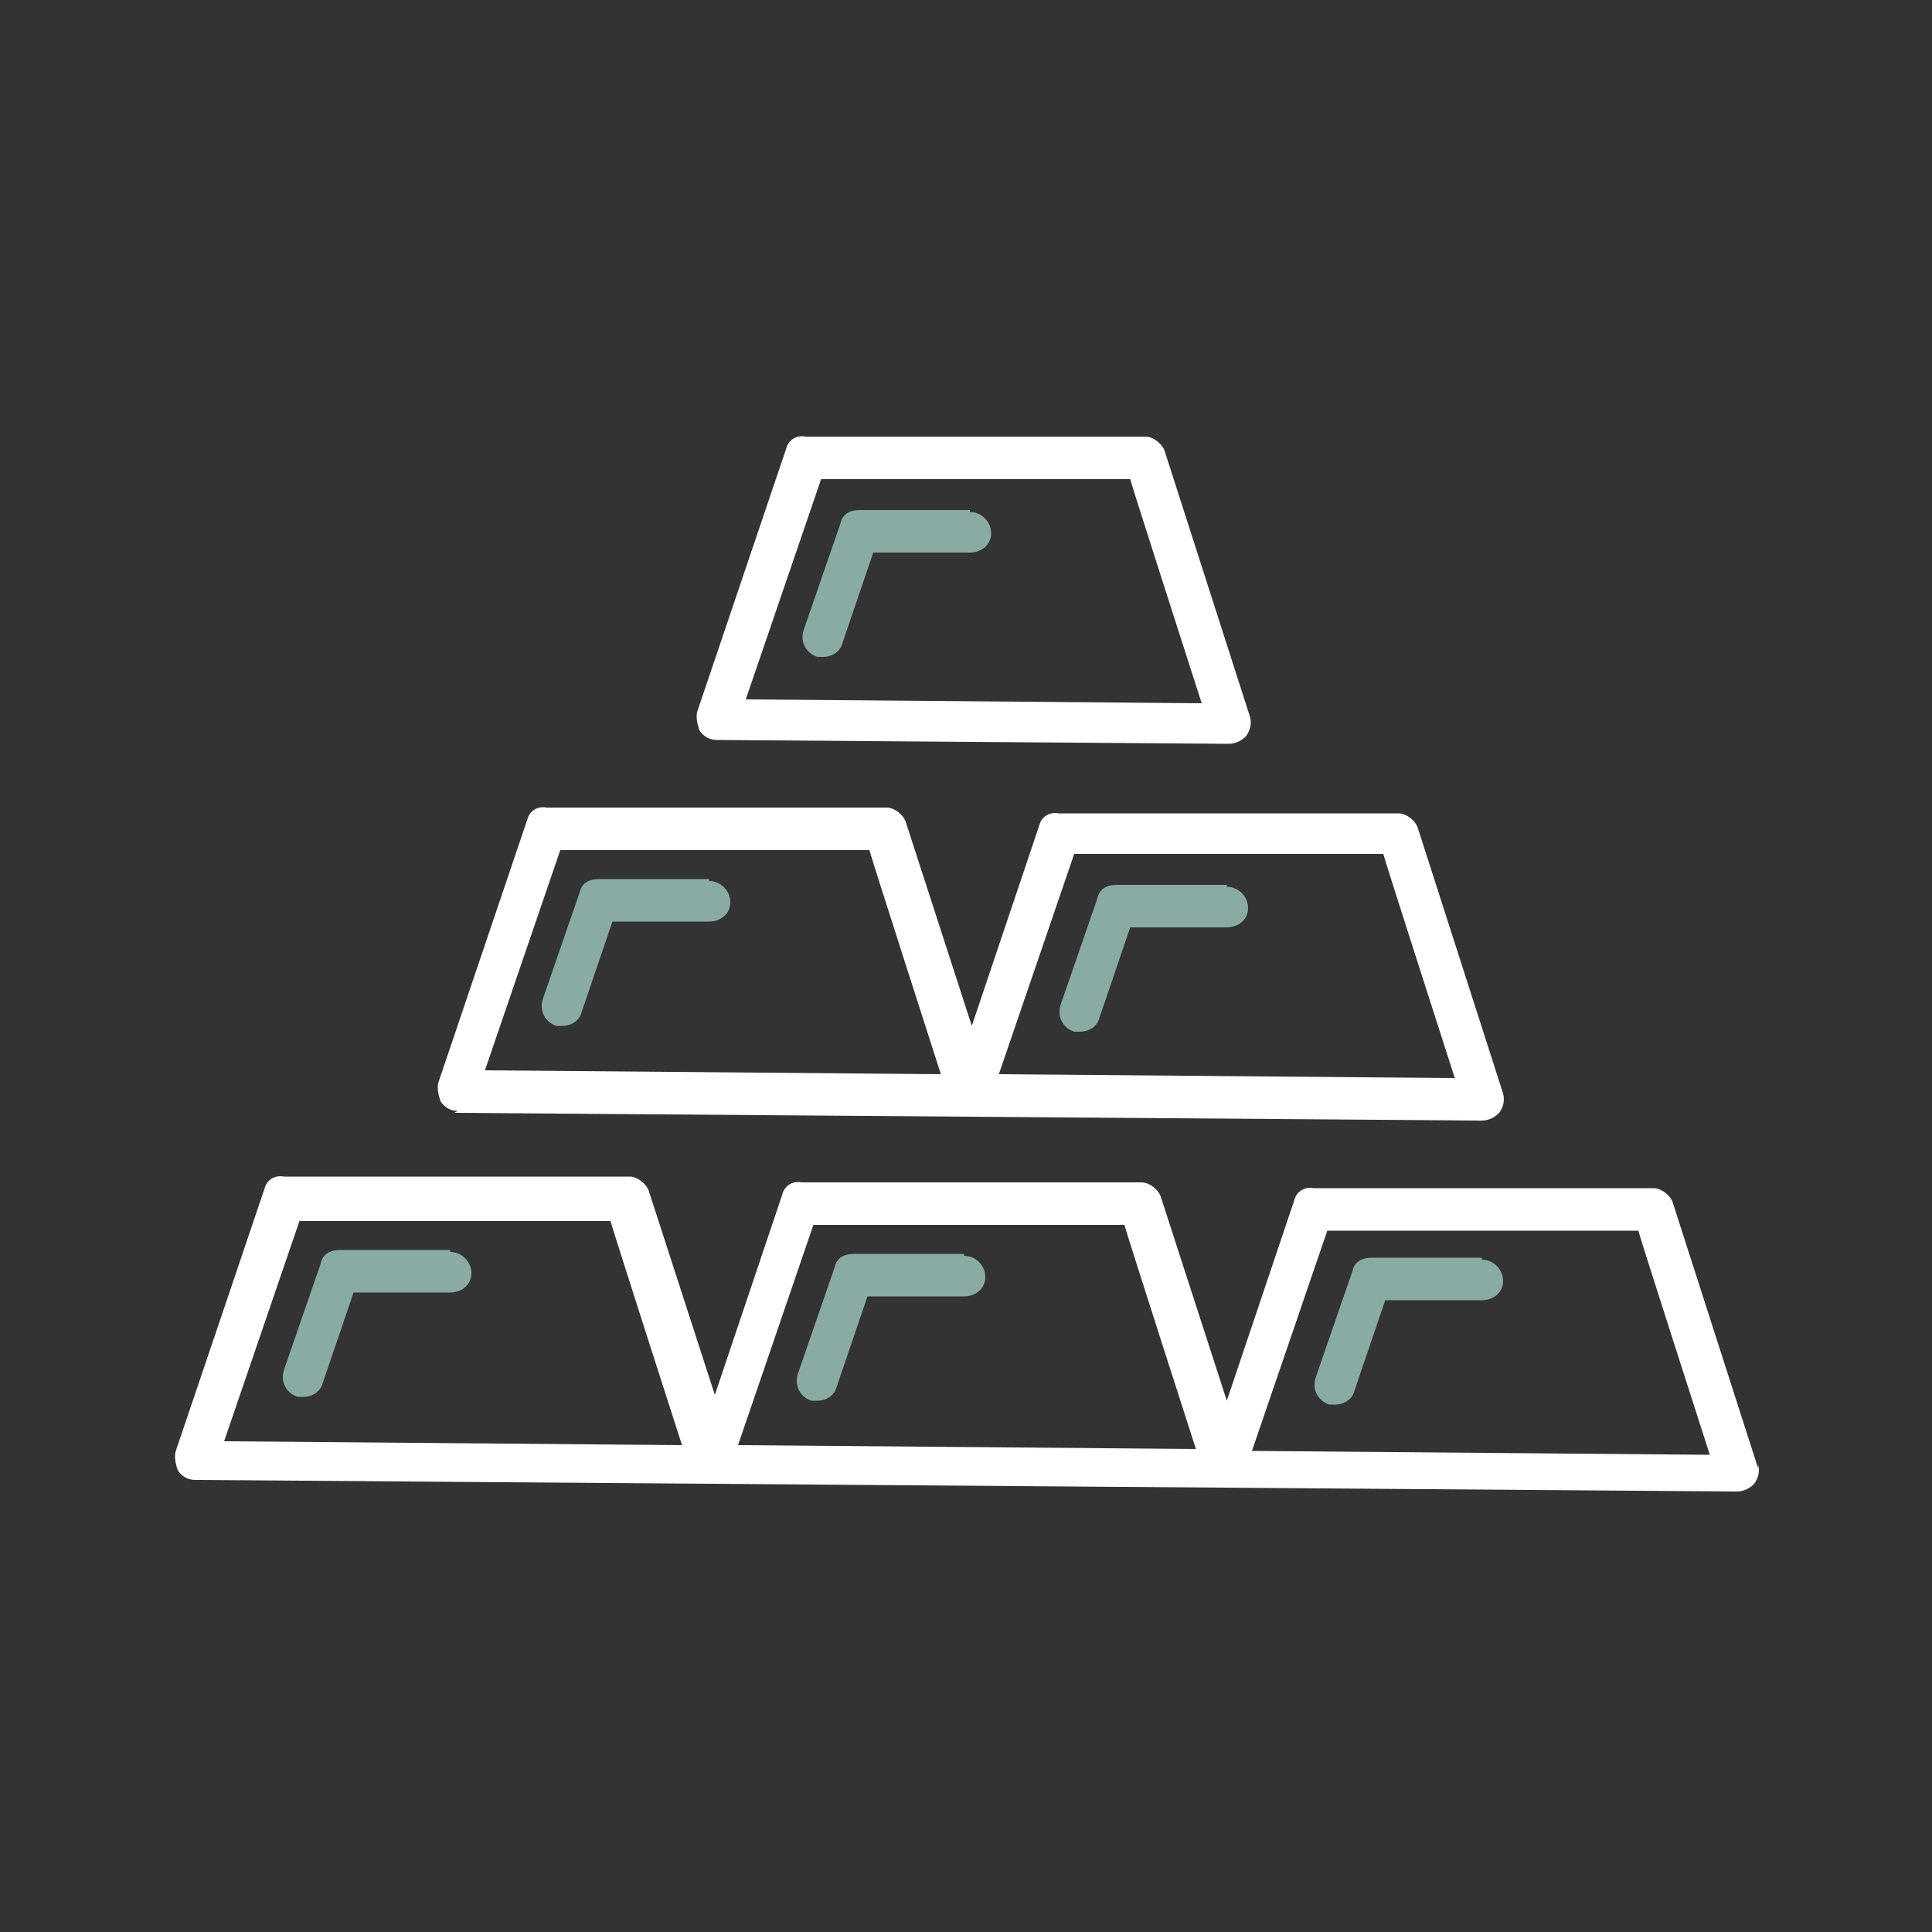
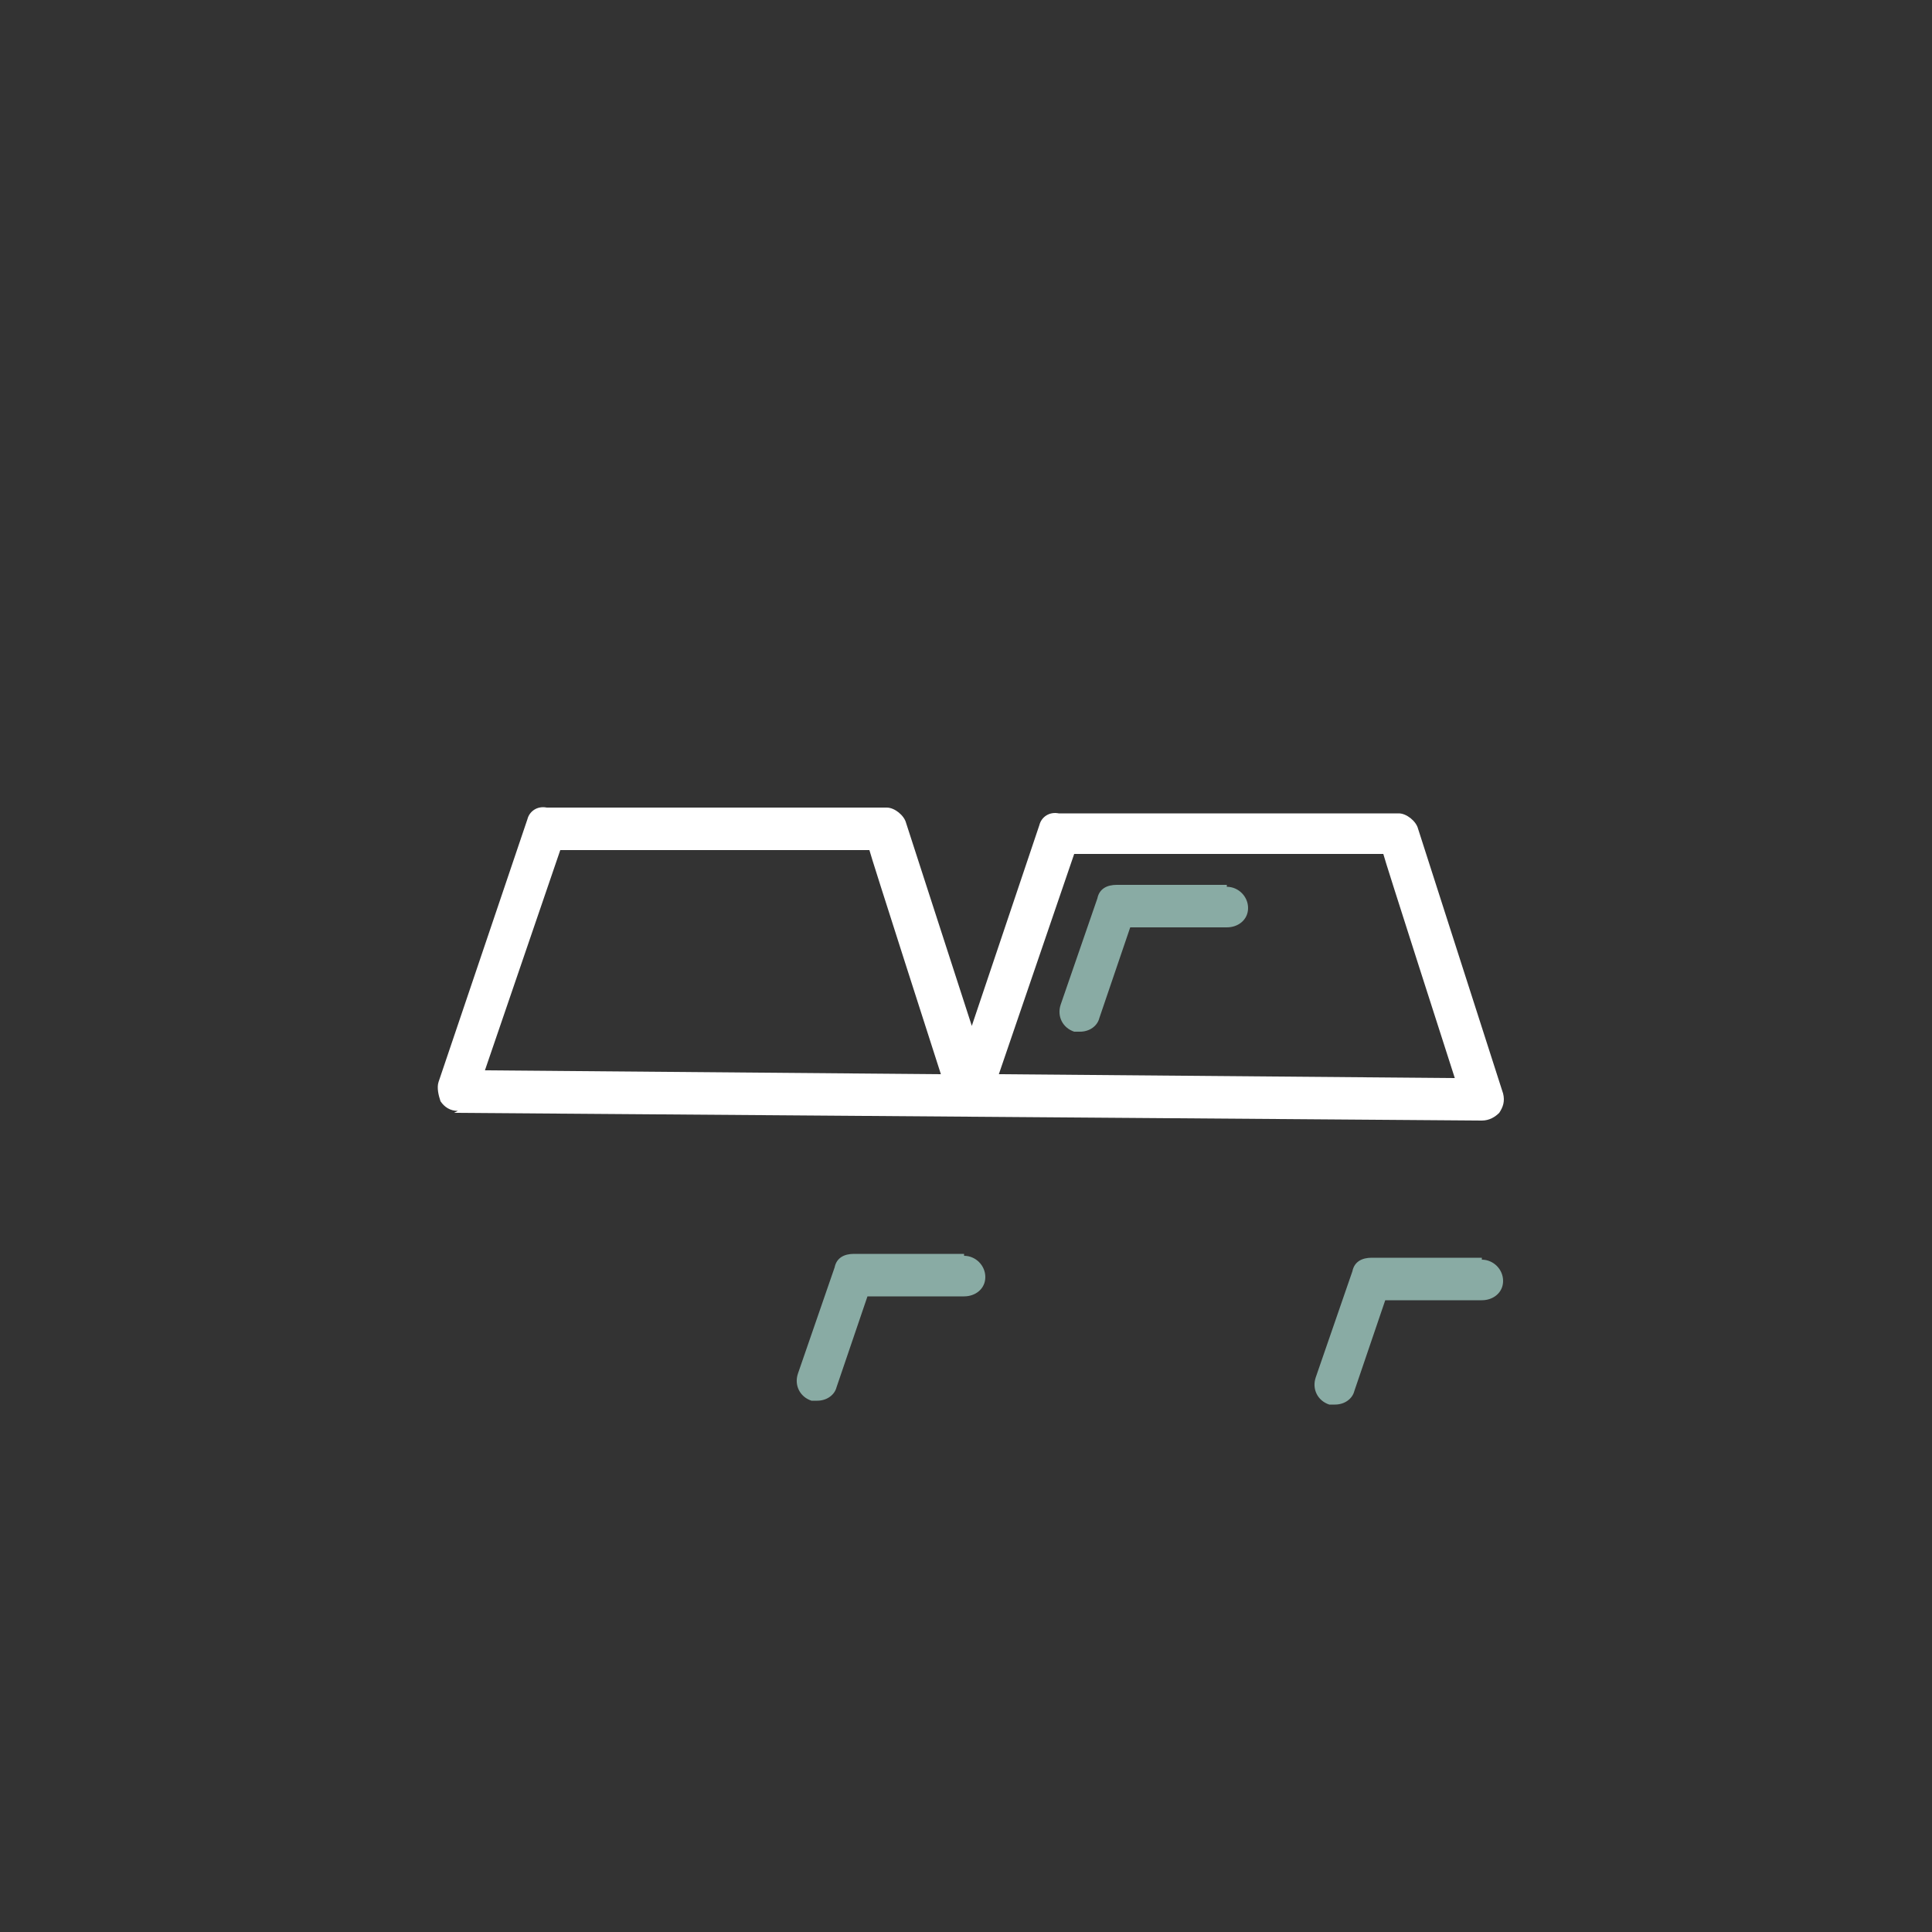
<svg xmlns="http://www.w3.org/2000/svg" id="Layer_1" data-name="Layer 1" version="1.1" viewBox="0 0 100 100">
  <rect x="0" y="0" width="100" height="100" fill="#333333" stroke="none" />
  <defs>
    <style>
      .cls-1 {
        fill: #89aba4;
      }

      .cls-1, .cls-2 {
        stroke-width: 0px;
      }

      .cls-2 {
        fill: #fff;
      }
    </style>
  </defs>
-   <path class="cls-2" d="M37,38.3l26.6.2c.4,0,.7-.2.9-.4.2-.3.3-.6.2-1l-4.4-13.7c-.1-.4-.6-.8-1-.8h-17.6c-.5-.1-.9.2-1,.6l-4.6,13.6c-.1.3,0,.7.1,1,.2.3.5.5.9.5ZM42.4,24.8h16.1c0,.1,3.7,11.6,3.7,11.6l-23.6-.2,3.9-11.4Z" />
  <path class="cls-2" d="M23.5,57.6l26.6.2,26.6.2c.4,0,.7-.2.9-.4.2-.3.3-.6.2-1l-4.4-13.7c-.1-.4-.6-.8-1-.8h-17.6c-.5-.1-.9.2-1,.6l-3.5,10.4-3.4-10.5c-.1-.4-.6-.8-1-.8h-17.6c-.5-.1-.9.2-1,.6l-4.6,13.6c-.1.3,0,.7.1,1,.2.3.5.5.9.5ZM55.5,44.2h16.1c0,.1,3.7,11.6,3.7,11.6l-23.6-.2,3.9-11.4ZM28.9,44h16.1c0,.1,3.7,11.6,3.7,11.6l-23.6-.2,3.9-11.4Z" />
-   <path class="cls-2" d="M91,76l-4.4-13.7c-.1-.4-.6-.8-1-.8h-17.6c-.5-.1-.9.2-1,.6l-3.5,10.4-3.4-10.5c-.1-.4-.6-.8-1-.8h-17.6c-.5-.1-.9.2-1,.6l-3.5,10.4-3.4-10.5c-.1-.4-.6-.8-1-.8H14.7c-.5-.1-.9.2-1,.6l-4.6,13.6c-.1.3,0,.7.1,1,.2.3.5.5.9.5l26.6.2,26.6.2,26.6.2c.4,0,.7-.2.9-.4.2-.3.3-.6.2-1ZM11.6,74.6l3.9-11.4h16.1c0,.1,3.7,11.6,3.7,11.6l-23.6-.2ZM38.2,74.8l3.9-11.4h16.1c0,.1,3.7,11.6,3.7,11.6l-23.6-.2ZM64.8,75.1l3.9-11.4h16.1c0,.1,3.7,11.6,3.7,11.6l-23.6-.2Z" />
-   <path class="cls-1" d="M50.2,26.4h-5.7c-.5,0-.9.2-1,.7l-1.9,5.5c-.2.6.1,1.2.7,1.4.1,0,.2,0,.3,0,.5,0,.9-.3,1-.7l1.6-4.7h5c.6,0,1.1-.4,1.1-1s-.5-1.1-1.1-1.1Z" />
-   <path class="cls-1" d="M36.7,45.5h-5.7c-.5,0-.9.2-1,.7l-1.9,5.5c-.2.6.1,1.2.7,1.4.1,0,.2,0,.3,0,.5,0,.9-.3,1-.7l1.6-4.7h5c.6,0,1.1-.4,1.1-1s-.5-1.1-1.1-1.1Z" />
  <path class="cls-1" d="M63.5,45.8h-5.7c-.5,0-.9.2-1,.7l-1.9,5.5c-.2.6.1,1.2.7,1.4.1,0,.2,0,.3,0,.5,0,.9-.3,1-.7l1.6-4.7h5c.6,0,1.1-.4,1.1-1s-.5-1.1-1.1-1.1Z" />
  <path class="cls-1" d="M49.9,64.9h-5.7c-.5,0-.9.2-1,.7l-1.9,5.5c-.2.6.1,1.2.7,1.4.1,0,.2,0,.3,0,.5,0,.9-.3,1-.7l1.6-4.7h5c.6,0,1.1-.4,1.1-1s-.5-1.1-1.1-1.1Z" />
  <path class="cls-1" d="M76.7,65.1h-5.7c-.5,0-.9.2-1,.7l-1.9,5.5c-.2.6.1,1.2.7,1.4.1,0,.2,0,.3,0,.5,0,.9-.3,1-.7l1.6-4.7h5c.6,0,1.1-.4,1.1-1s-.5-1.1-1.1-1.1Z" />
-   <path class="cls-1" d="M23.3,64.7h-5.7c-.5,0-.9.2-1,.7l-1.9,5.5c-.2.6.1,1.2.7,1.4.1,0,.2,0,.3,0,.5,0,.9-.3,1-.7l1.6-4.7h5c.6,0,1.1-.4,1.1-1s-.5-1.1-1.1-1.1Z" />
</svg>